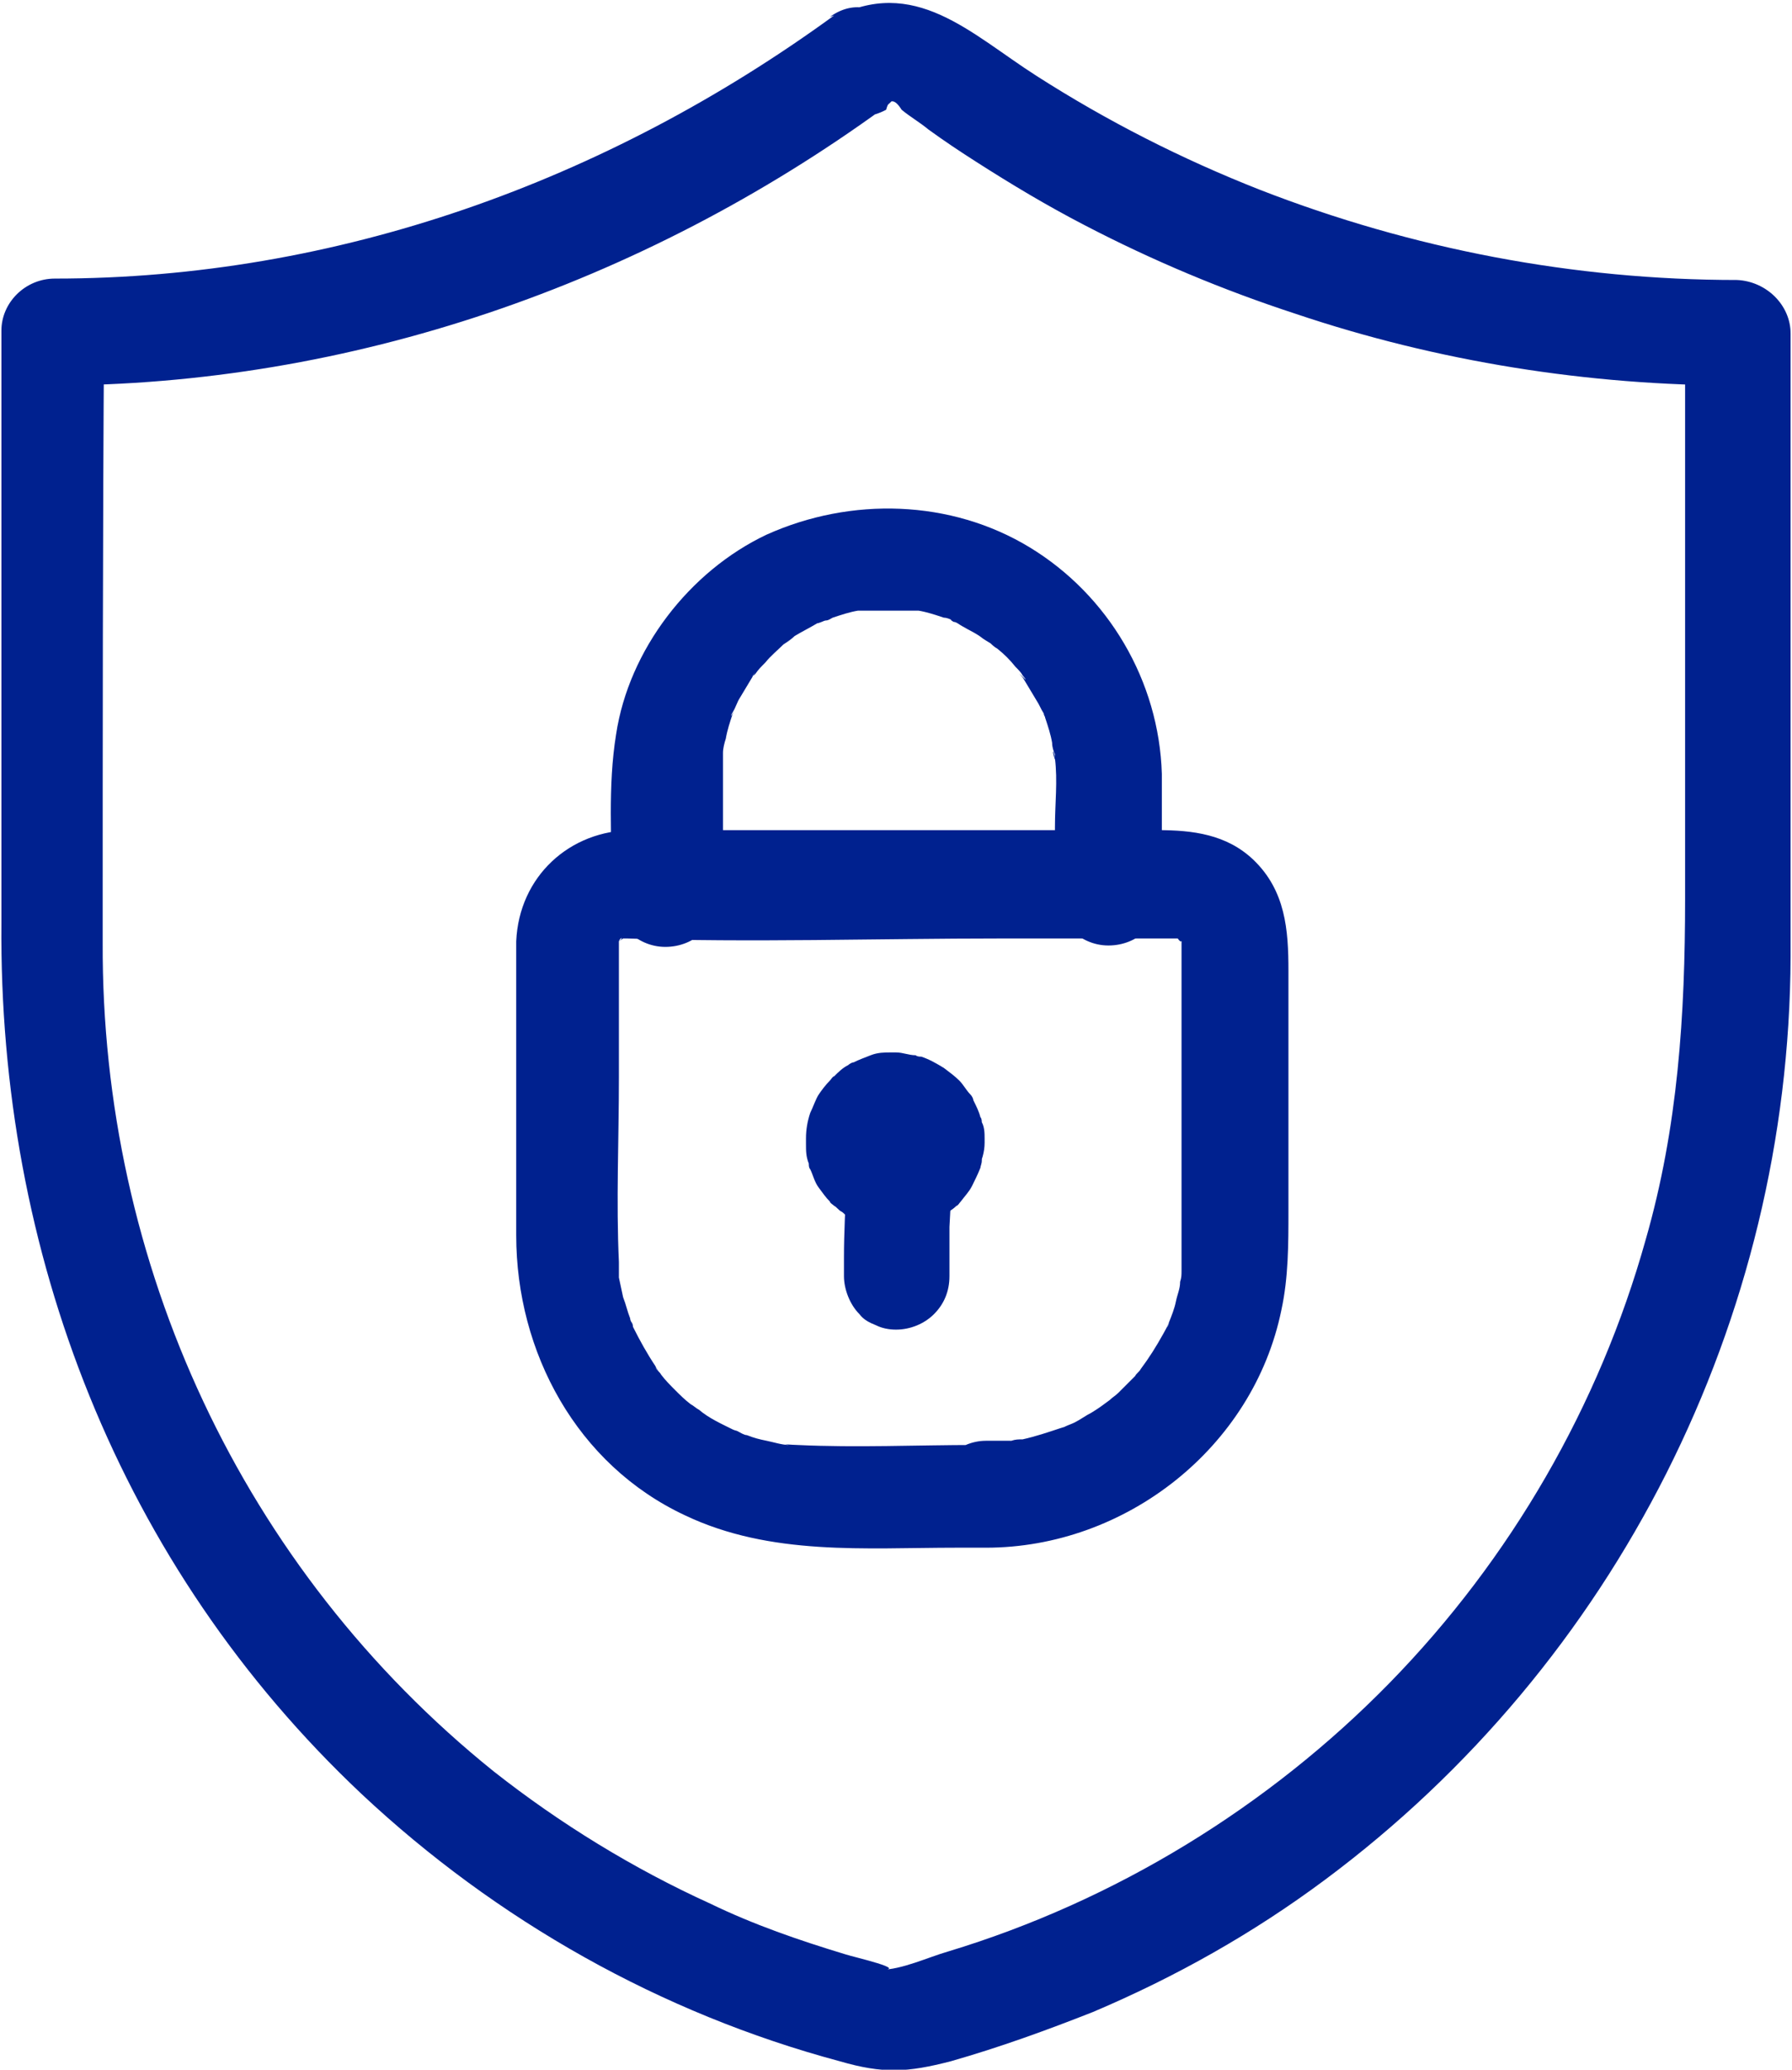
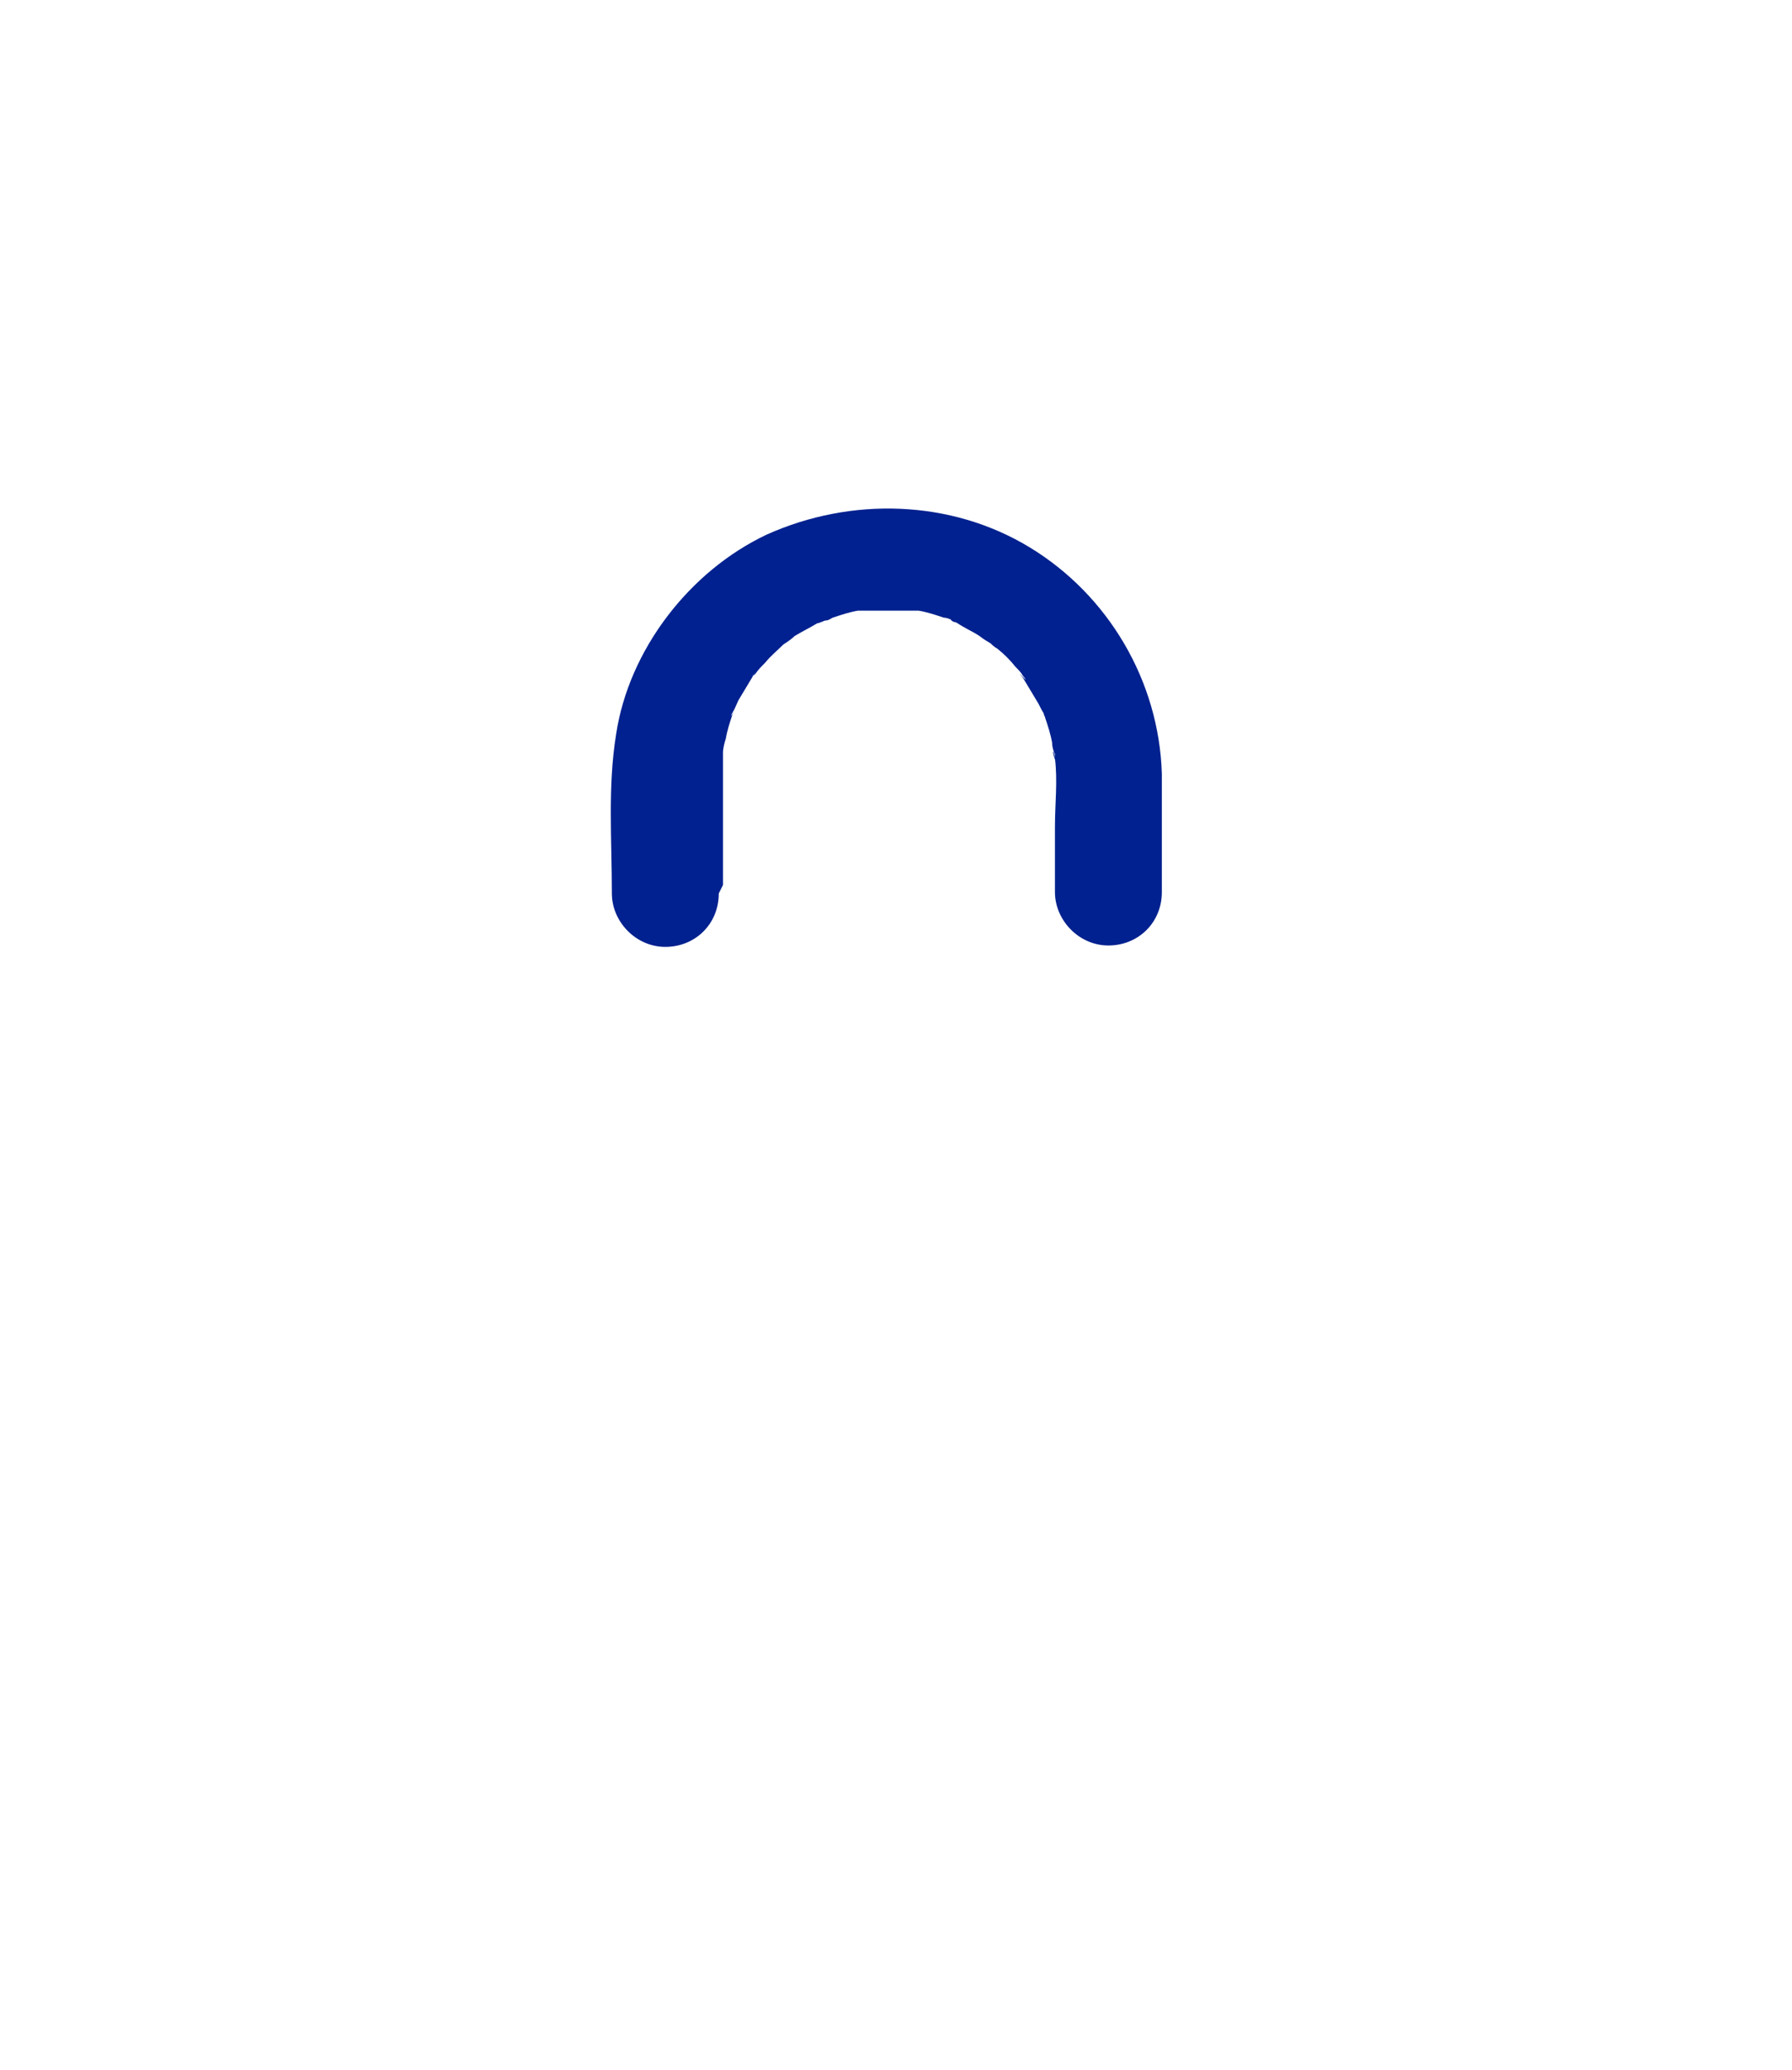
<svg xmlns="http://www.w3.org/2000/svg" id="Ebene_1" viewBox="0 0 12.74 14.71">
  <defs>
    <style>.cls-1{fill:#00218f;}</style>
  </defs>
-   <path class="cls-1" d="M5.93.11C4.31,1.29,2.39,1.98.39,1.98.18,1.98.01,2.15.01,2.35v4.21c-.02,2.34.84,4.57,2.56,6.19.96.9,2.13,1.56,3.4,1.9.31.09.48.08.79,0,.35-.1.68-.22,1.01-.35.59-.25,1.14-.56,1.65-.94,2.07-1.54,3.3-3.98,3.31-6.56,0-1.48,0-2.95,0-4.43,0-.2-.17-.37-.38-.38-1.16,0-2.31-.22-3.39-.64-.56-.22-1.09-.49-1.59-.81-.47-.3-.87-.72-1.45-.41-.42.23-.05.88.38.65.02-.08.06-.08.11,0,.06.05.13.09.19.14.11.08.23.16.34.23.25.16.5.31.77.45.48.25.98.46,1.5.63,1.01.34,2.08.51,3.15.51l-.38-.38v4.03c0,.82-.05,1.62-.28,2.42-.33,1.18-.96,2.27-1.82,3.15s-1.95,1.55-3.14,1.91c-.14.04-.33.13-.48.13.21,0-.19-.09-.25-.11-.33-.1-.65-.21-.96-.36-.55-.25-1.07-.57-1.54-.94-1.79-1.44-2.79-3.61-2.78-5.89,0-1.45,0-2.89.01-4.34l-.38.38c2.13,0,4.2-.72,5.92-1.97.39-.28.01-.93-.38-.65Z" />
-   <path class="cls-1" d="M6.94,10.27c-.42,0-.85.02-1.27,0-.03,0-.14-.01-.06,0-.05,0-.11-.02-.16-.03-.05-.01-.09-.02-.14-.04-.02,0-.05-.02-.07-.03-.1-.03.07.03-.03-.01-.08-.04-.17-.08-.24-.14-.02-.01-.04-.03-.06-.04-.05-.03.06.06,0,0-.04-.03-.08-.07-.11-.1s-.07-.07-.1-.11c-.01-.02-.03-.03-.04-.05.05.06,0,0,0-.01-.06-.09-.11-.18-.16-.28,0-.02-.02-.07,0,0,0-.02-.02-.04-.02-.06-.02-.05-.03-.1-.05-.15-.01-.05-.02-.09-.03-.14,0-.02,0-.09,0-.01,0-.03,0-.06,0-.1-.02-.43,0-.87,0-1.31v-.77c0-.06,0-.11,0-.17,0,0,0,0,0,0,0-.08,0,0,0,0v-.03s-.01.04,0,0c.01-.03.04-.03,0,0,.05-.04,0,0,0,0l.03-.02s.04-.02,0,0h.03s-.05,0,0,0c.88.03,1.77,0,2.66,0,.4,0,.8,0,1.2,0,.01,0,.03,0,.04,0,0,0,0,0,0,0,0,0,0,0,0,0,.04,0,.04,0,0,0h.03s-.04-.02,0,.02h.01s-.04-.02,0,0c0,0-.05-.07,0,0,.05.08-.01-.05,0,0s0-.09,0,.01c0,0,0,.01,0,.02,0,.18,0,.36,0,.54v1.54c0,.08,0,.15,0,.23,0,.07,0,.01,0,0,0,.03,0,.05-.01.08,0,.05-.02.09-.03.14-.01.05-.03.1-.05.15,0,.02-.03.06,0,0-.01.03-.03.06-.04.08-.05.09-.1.17-.16.25-.03.05.06-.06,0,0-.01.02-.03.03-.04.05-.04.04-.08.08-.12.12-.02.02-.04.03-.06.05-.05.05,0,0,0,0-.04.03-.08.06-.13.09-.04.02-.08.05-.12.07-.02.01-.05.02-.07.03-.07.04.06-.02-.03.01-.09.03-.18.06-.27.08-.03,0-.05,0-.08.01-.06.01.09,0-.01,0-.06,0-.11,0-.17,0-.2,0-.38.17-.38.38s.16.38.38.38c.99,0,1.9-.71,2.1-1.69.05-.23.05-.47.05-.7v-1.71c0-.29-.02-.57-.25-.79-.19-.18-.43-.21-.68-.21h-.61c-1.04,0-2.08,0-3.12,0-.45,0-.81.33-.83.79,0,.15,0,.31,0,.46v1.63c0,.83.43,1.63,1.2,1.99.61.29,1.28.23,1.93.23h.21c.2,0,.38-.17.38-.38s-.16-.38-.38-.38Z" />
  <path class="cls-1" d="M5.14,6.29c0-.26,0-.52,0-.79,0-.05,0-.1,0-.14,0-.02,0-.04,0-.05,0,0-.02.1,0,.04,0-.03.01-.07.02-.1.01-.06.03-.12.05-.18,0-.01.01-.03.01-.04-.02.08-.03.06-.01.03.02-.03.03-.07.05-.1.03-.05.06-.1.09-.15,0-.01.02-.03.03-.04.03-.04-.06.07-.01.02.02-.03.04-.05.07-.08.04-.05.09-.09.13-.13.03-.02.1-.06,0,0,.03-.02.06-.04.08-.06.05-.03.11-.06.16-.09.02,0,.11-.05.05-.02s0,0,.01,0c.02,0,.03-.01.05-.02.06-.02.12-.04.18-.05.03,0,.14,0,.02,0,.04,0,.07,0,.11,0,.06,0,.12,0,.18,0,.03,0,.06,0,.09,0,.08,0-.08-.01-.02,0,.02,0,.04,0,.05,0,.06.01.12.03.18.05.03,0,.06.02.09.03.05.01-.09-.04-.02,0,.02,0,.04.02.06.03.05.03.1.05.15.09.03.02.05.03.08.05.05.03-.02-.02-.03-.02.01.01.03.03.05.04.05.04.09.08.13.13.02.02.04.04.05.06,0,0,.05.06,0,.01s0,0,.01.02c.03.05.06.1.09.15.02.03.03.06.05.09,0,.01.01.03.02.04l-.02-.05s.01.03.01.04c.02.06.04.12.05.18,0,.03.01.06.02.08,0,.01,0,.03,0,.04-.03-.1,0-.05,0-.01.02.16,0,.32,0,.49v.46c0,.2.17.38.38.38s.38-.16.38-.38c0-.28,0-.56,0-.84-.02-.66-.38-1.27-.94-1.61s-1.27-.36-1.87-.09c-.55.26-.98.82-1.07,1.42-.06.37-.03.75-.03,1.13,0,.2.17.38.38.38s.38-.16.38-.38h0Z" />
-   <path class="cls-1" d="M6.25,8.12s0,.02,0,.04v-.1s0,.04,0,.06l.04-.09s-.02.04-.03.06l.06-.08s-.03.03-.05.05l.08-.06s-.04.02-.06.03l.09-.04s-.04.01-.06.02h.1s-.05-.01-.07-.01h.1s-.04,0-.06,0l.09.04s-.04-.02-.06-.03l.08.06s-.03-.03-.05-.05l.06.08s-.02-.04-.03-.06l.04.09s-.01-.04-.02-.06v.1s.01-.05.01-.07v.1s0-.04,0-.06l-.04.09s.02-.04.03-.06l-.06.08s.03-.03.05-.05l-.08.06s.04-.02.06-.03l-.09.04s.04-.01.06-.02h-.1s.05.01.07.01h-.1s.04,0,.06,0l-.09-.04s.04.02.06.03l-.08-.06s.03.03.05.05l-.06-.08s.02.04.03.06l-.04-.09s.01.04.02.06v-.1s-.01.02-.01.04c0,.05,0,.1.03.14.02.05.04.09.08.12.03.04.07.06.12.08.04.02.09.03.14.03h.1c.06-.03.12-.06.17-.11l.06-.08c.03-.06.05-.12.05-.19,0-.05,0-.1-.02-.14,0-.01,0-.03-.01-.04-.01-.04-.03-.08-.05-.12,0-.01-.01-.03-.02-.04-.03-.03-.05-.07-.08-.1s-.07-.06-.11-.09c-.05-.03-.1-.06-.16-.08-.01,0-.03,0-.04-.01-.05,0-.09-.02-.14-.02-.01,0-.03,0-.04,0-.04,0-.09,0-.14.02s-.08.03-.12.05c-.01,0-.03.01-.04.02-.04.02-.07.05-.1.08-.01,0-.02.02-.03.03-.03.03-.06.07-.08.1s-.04.09-.06.13c-.02.06-.03.12-.03.18,0,.01,0,.03,0,.04,0,.05,0,.09.02.14,0,.01,0,.03.01.04.02.04.03.09.06.13s.05.07.08.1c0,.01.02.02.03.03.02.01.03.03.05.04s.03.03.05.04c.01,0,.02.02.04.02.04.02.08.04.12.05.04.01.1.02.14.02.01,0,.03,0,.04,0,.05,0,.09,0,.14-.02.02,0,.03,0,.05-.01.04-.02.09-.03.13-.06s.08-.05.11-.08c.01,0,.02-.02.03-.03.03-.04.06-.07.08-.11s.04-.08.06-.13c0-.01.01-.03.01-.05,0-.05.02-.1.02-.15,0-.05,0-.1-.03-.14-.02-.05-.04-.09-.08-.12-.03-.04-.07-.06-.12-.08-.04-.02-.09-.03-.14-.03h-.1c-.06.03-.12.06-.17.11l-.06.08c-.03.06-.05.12-.05.19Z" />
-   <path class="cls-1" d="M6.02,8.04v.35c-.01.18-.02.37-.02.55v.13c0,.09.04.2.11.27.03.04.07.06.12.08.04.02.09.03.14.03.1,0,.2-.04.27-.11s.11-.16.11-.27v-.35c.01-.18.02-.37.02-.55v-.13c0-.09-.04-.2-.11-.27-.03-.04-.07-.06-.12-.08-.04-.02-.09-.03-.14-.03-.1,0-.2.04-.27.11s-.11.16-.11.27h0Z" />
</svg>